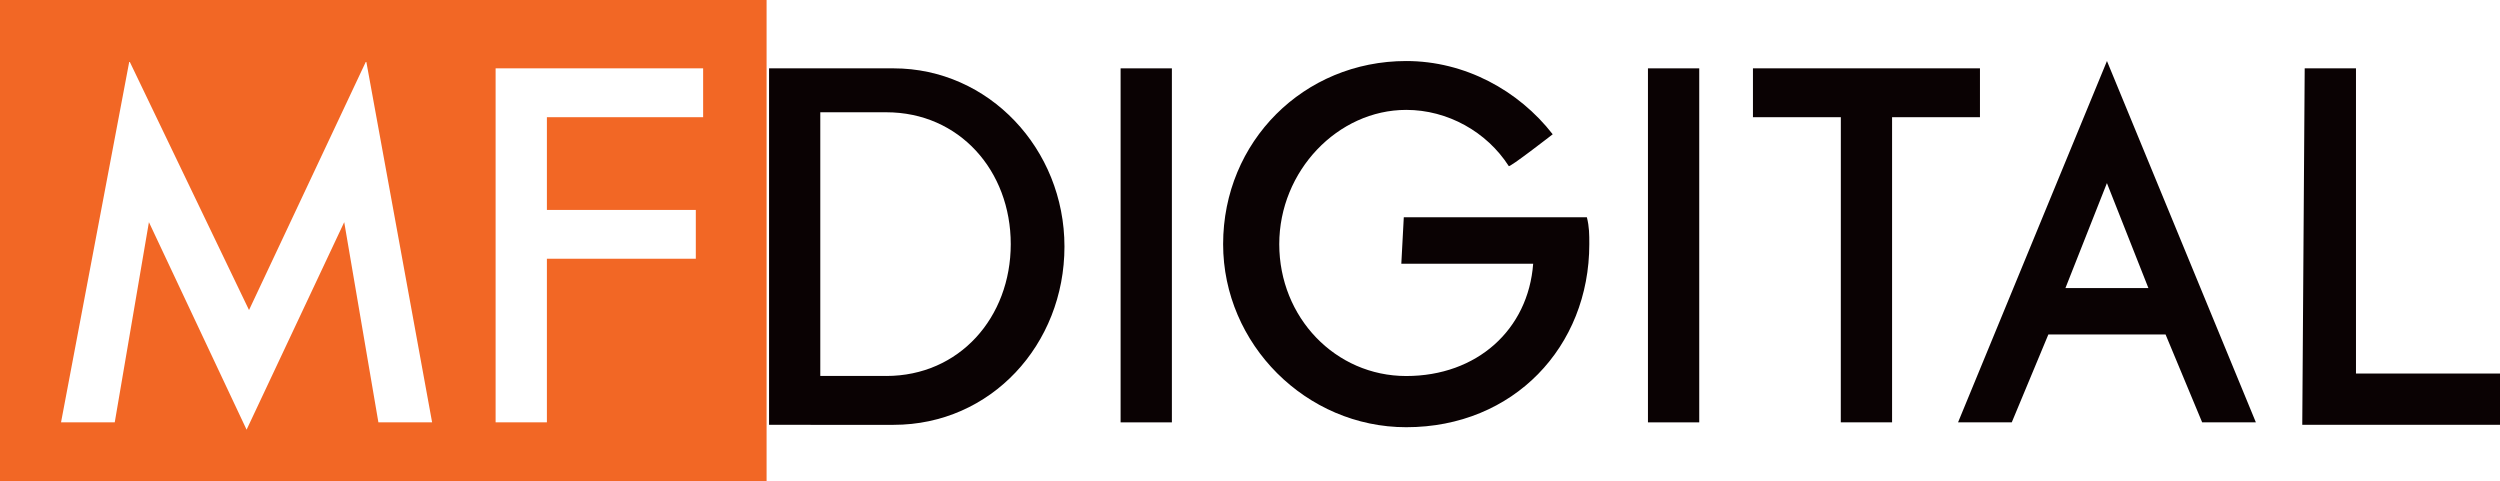
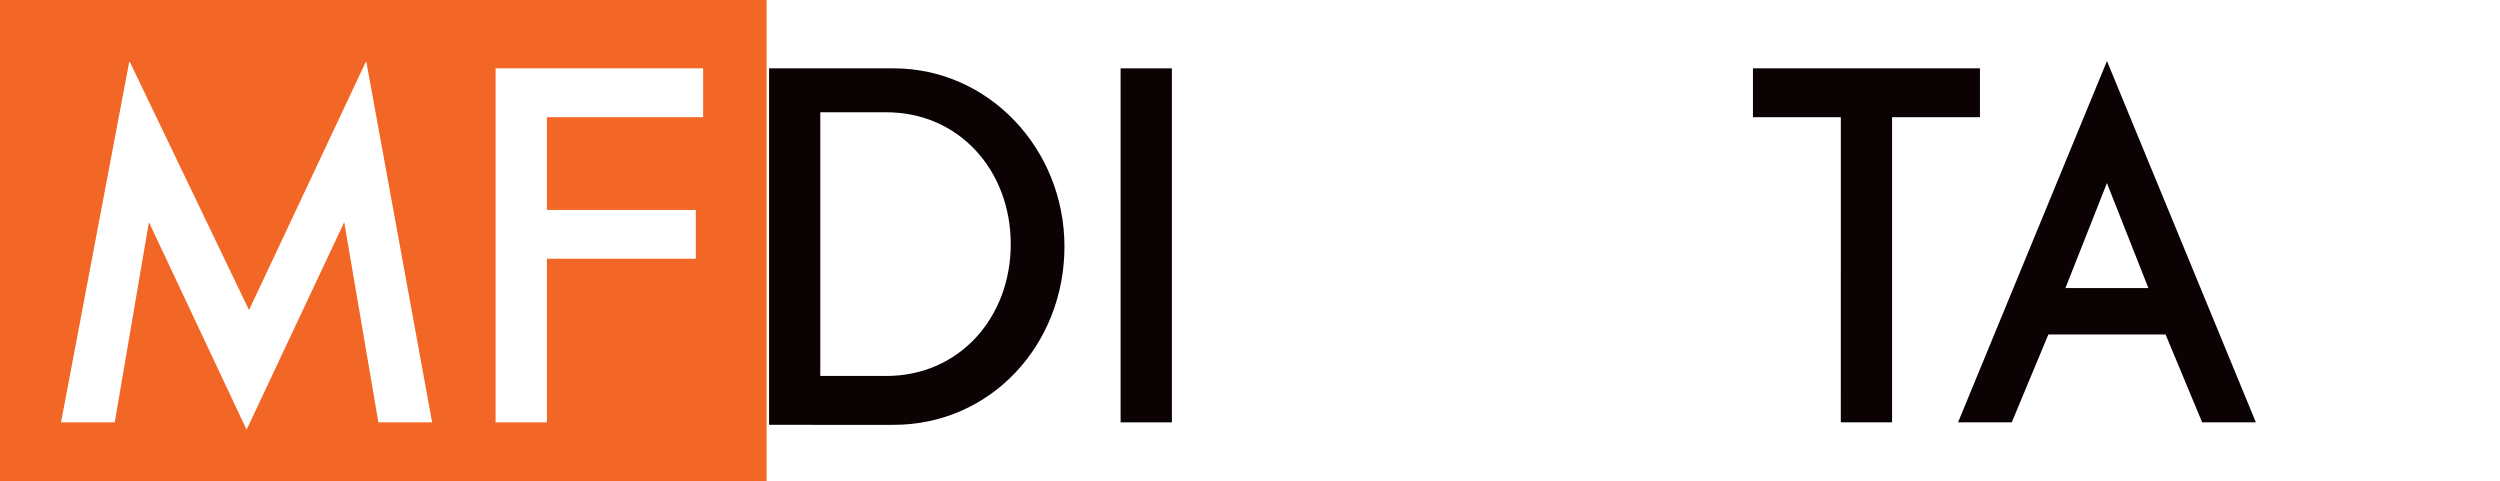
<svg xmlns="http://www.w3.org/2000/svg" version="1.1" id="Layer_1" x="0px" y="0px" viewBox="0 0 56.693 10.907" style="enable-background:new 0 0 56.693 10.907;" xml:space="preserve">
  <style type="text/css">
	.st0{fill:#0A0203;}
	.st1{fill:#F26725;}
</style>
  <g>
    <g>
      <path class="st0" d="M17.44,1.55h2.824c2.159,0,3.875,1.827,3.875,4.042s-1.661,4.042-3.875,4.042H17.44L17.44,1.55z     M20.097,8.526c1.661,0,2.824-1.329,2.824-2.99s-1.163-2.99-2.824-2.99h-1.495v5.979H20.097z" />
      <path class="st0" d="M25.412,1.55h1.163v8.028h-1.163V1.55z" />
-       <path class="st0" d="M31.834,4.927h4.152c0.055,0.221,0.055,0.388,0.055,0.609c0,2.325-1.716,4.152-4.152,4.152    c-2.27,0-4.152-1.882-4.152-4.152c0-2.325,1.827-4.152,4.152-4.152c1.329,0,2.547,0.664,3.322,1.661c0,0-0.997,0.775-0.997,0.72    c-0.498-0.775-1.384-1.273-2.325-1.273c-1.55,0-2.879,1.384-2.879,3.045s1.273,2.99,2.879,2.99c1.606,0,2.768-1.052,2.879-2.547    h-2.99L31.834,4.927L31.834,4.927z" />
-       <path class="st0" d="M37.371,1.55h1.163v8.028h-1.163V1.55z" />
      <path class="st0" d="M41.745,2.657h-1.993V1.55H44.9v1.107h-1.993v6.921h-1.163C41.745,9.578,41.745,2.657,41.745,2.657z" />
      <path class="st0" d="M46.451,7.585l-0.83,1.993h-1.218l3.377-8.194l3.377,8.194h-1.218l-0.83-1.993L46.451,7.585z M47.779,4.152    l-0.941,2.381h1.882L47.779,4.152z" />
-       <path class="st0" d="M52.264,1.55h1.163v6.921h3.266v1.163h-4.484L52.264,1.55L52.264,1.55z" />
    </g>
    <path class="st1" d="M0,0v10.907h17.384V0H0z M8.581,9.578l-0.775-4.54L5.592,9.744L3.377,5.038l-0.775,4.54H1.384l1.55-8.194   l2.713,5.647l2.657-5.647l1.495,8.194H8.581z M15.945,2.657h-3.543v2.104h3.377v1.107h-3.377v3.709h-1.163V1.55h4.706V2.657z" />
  </g>
</svg>